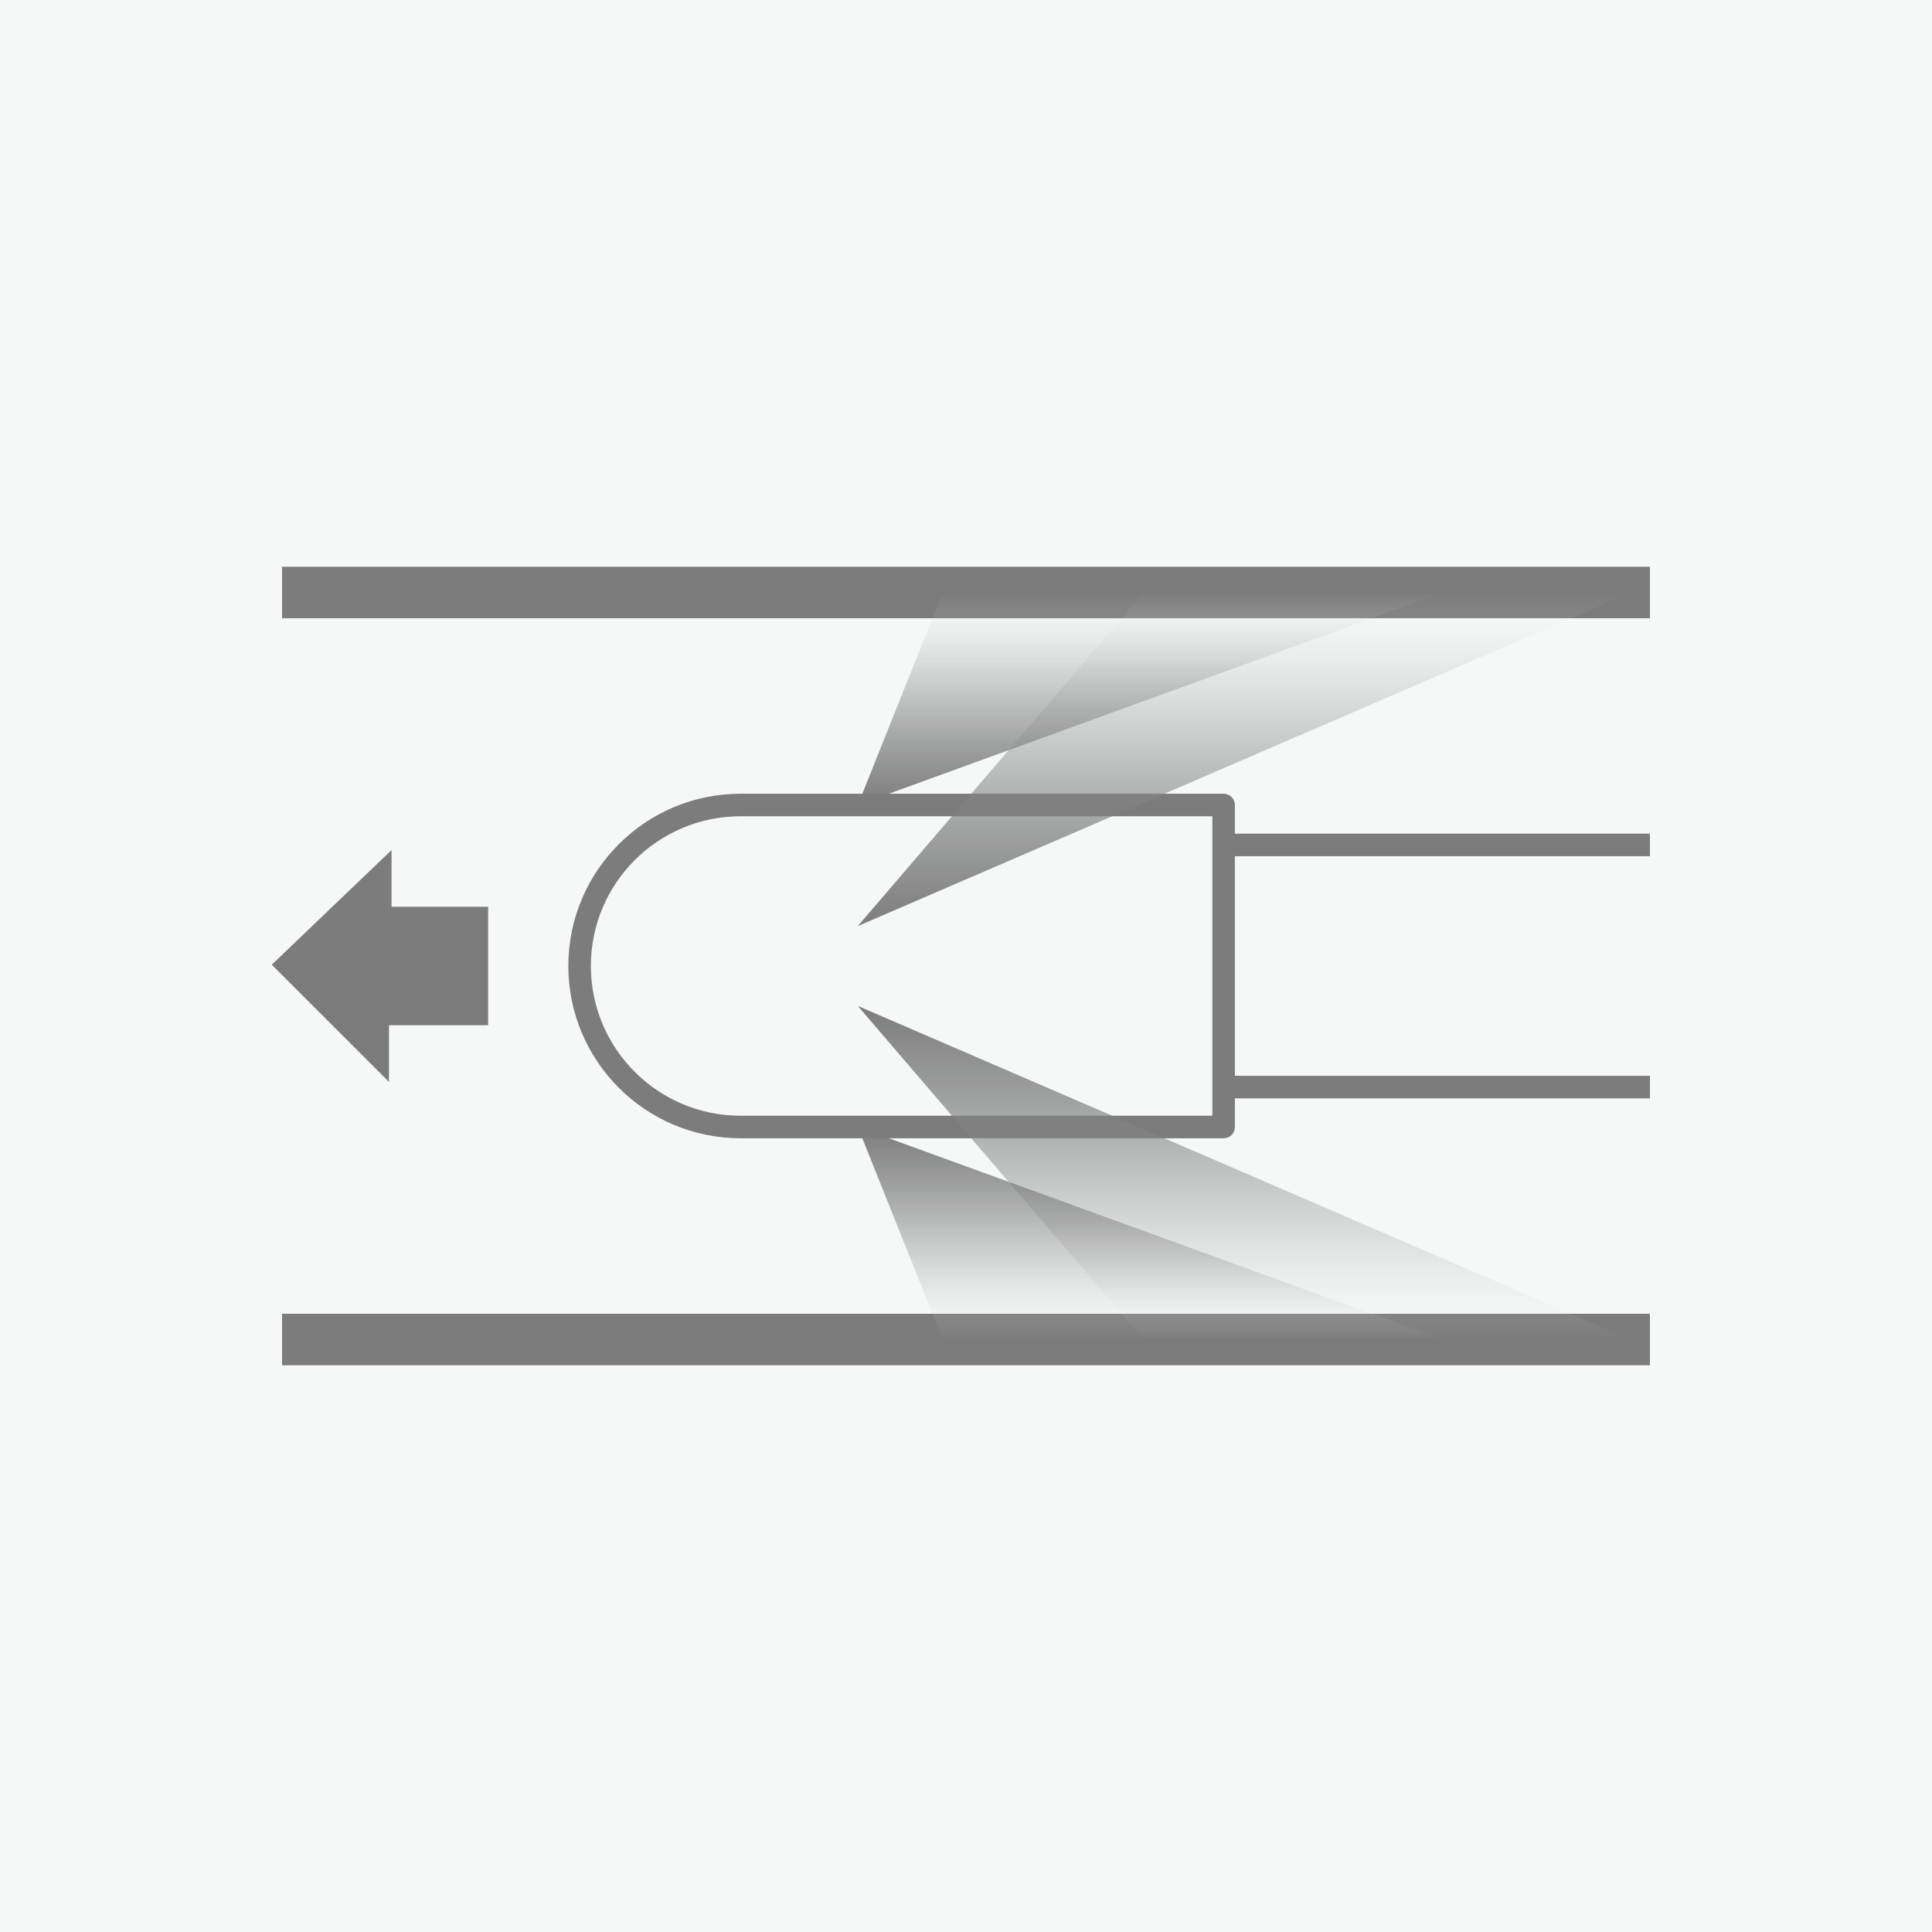
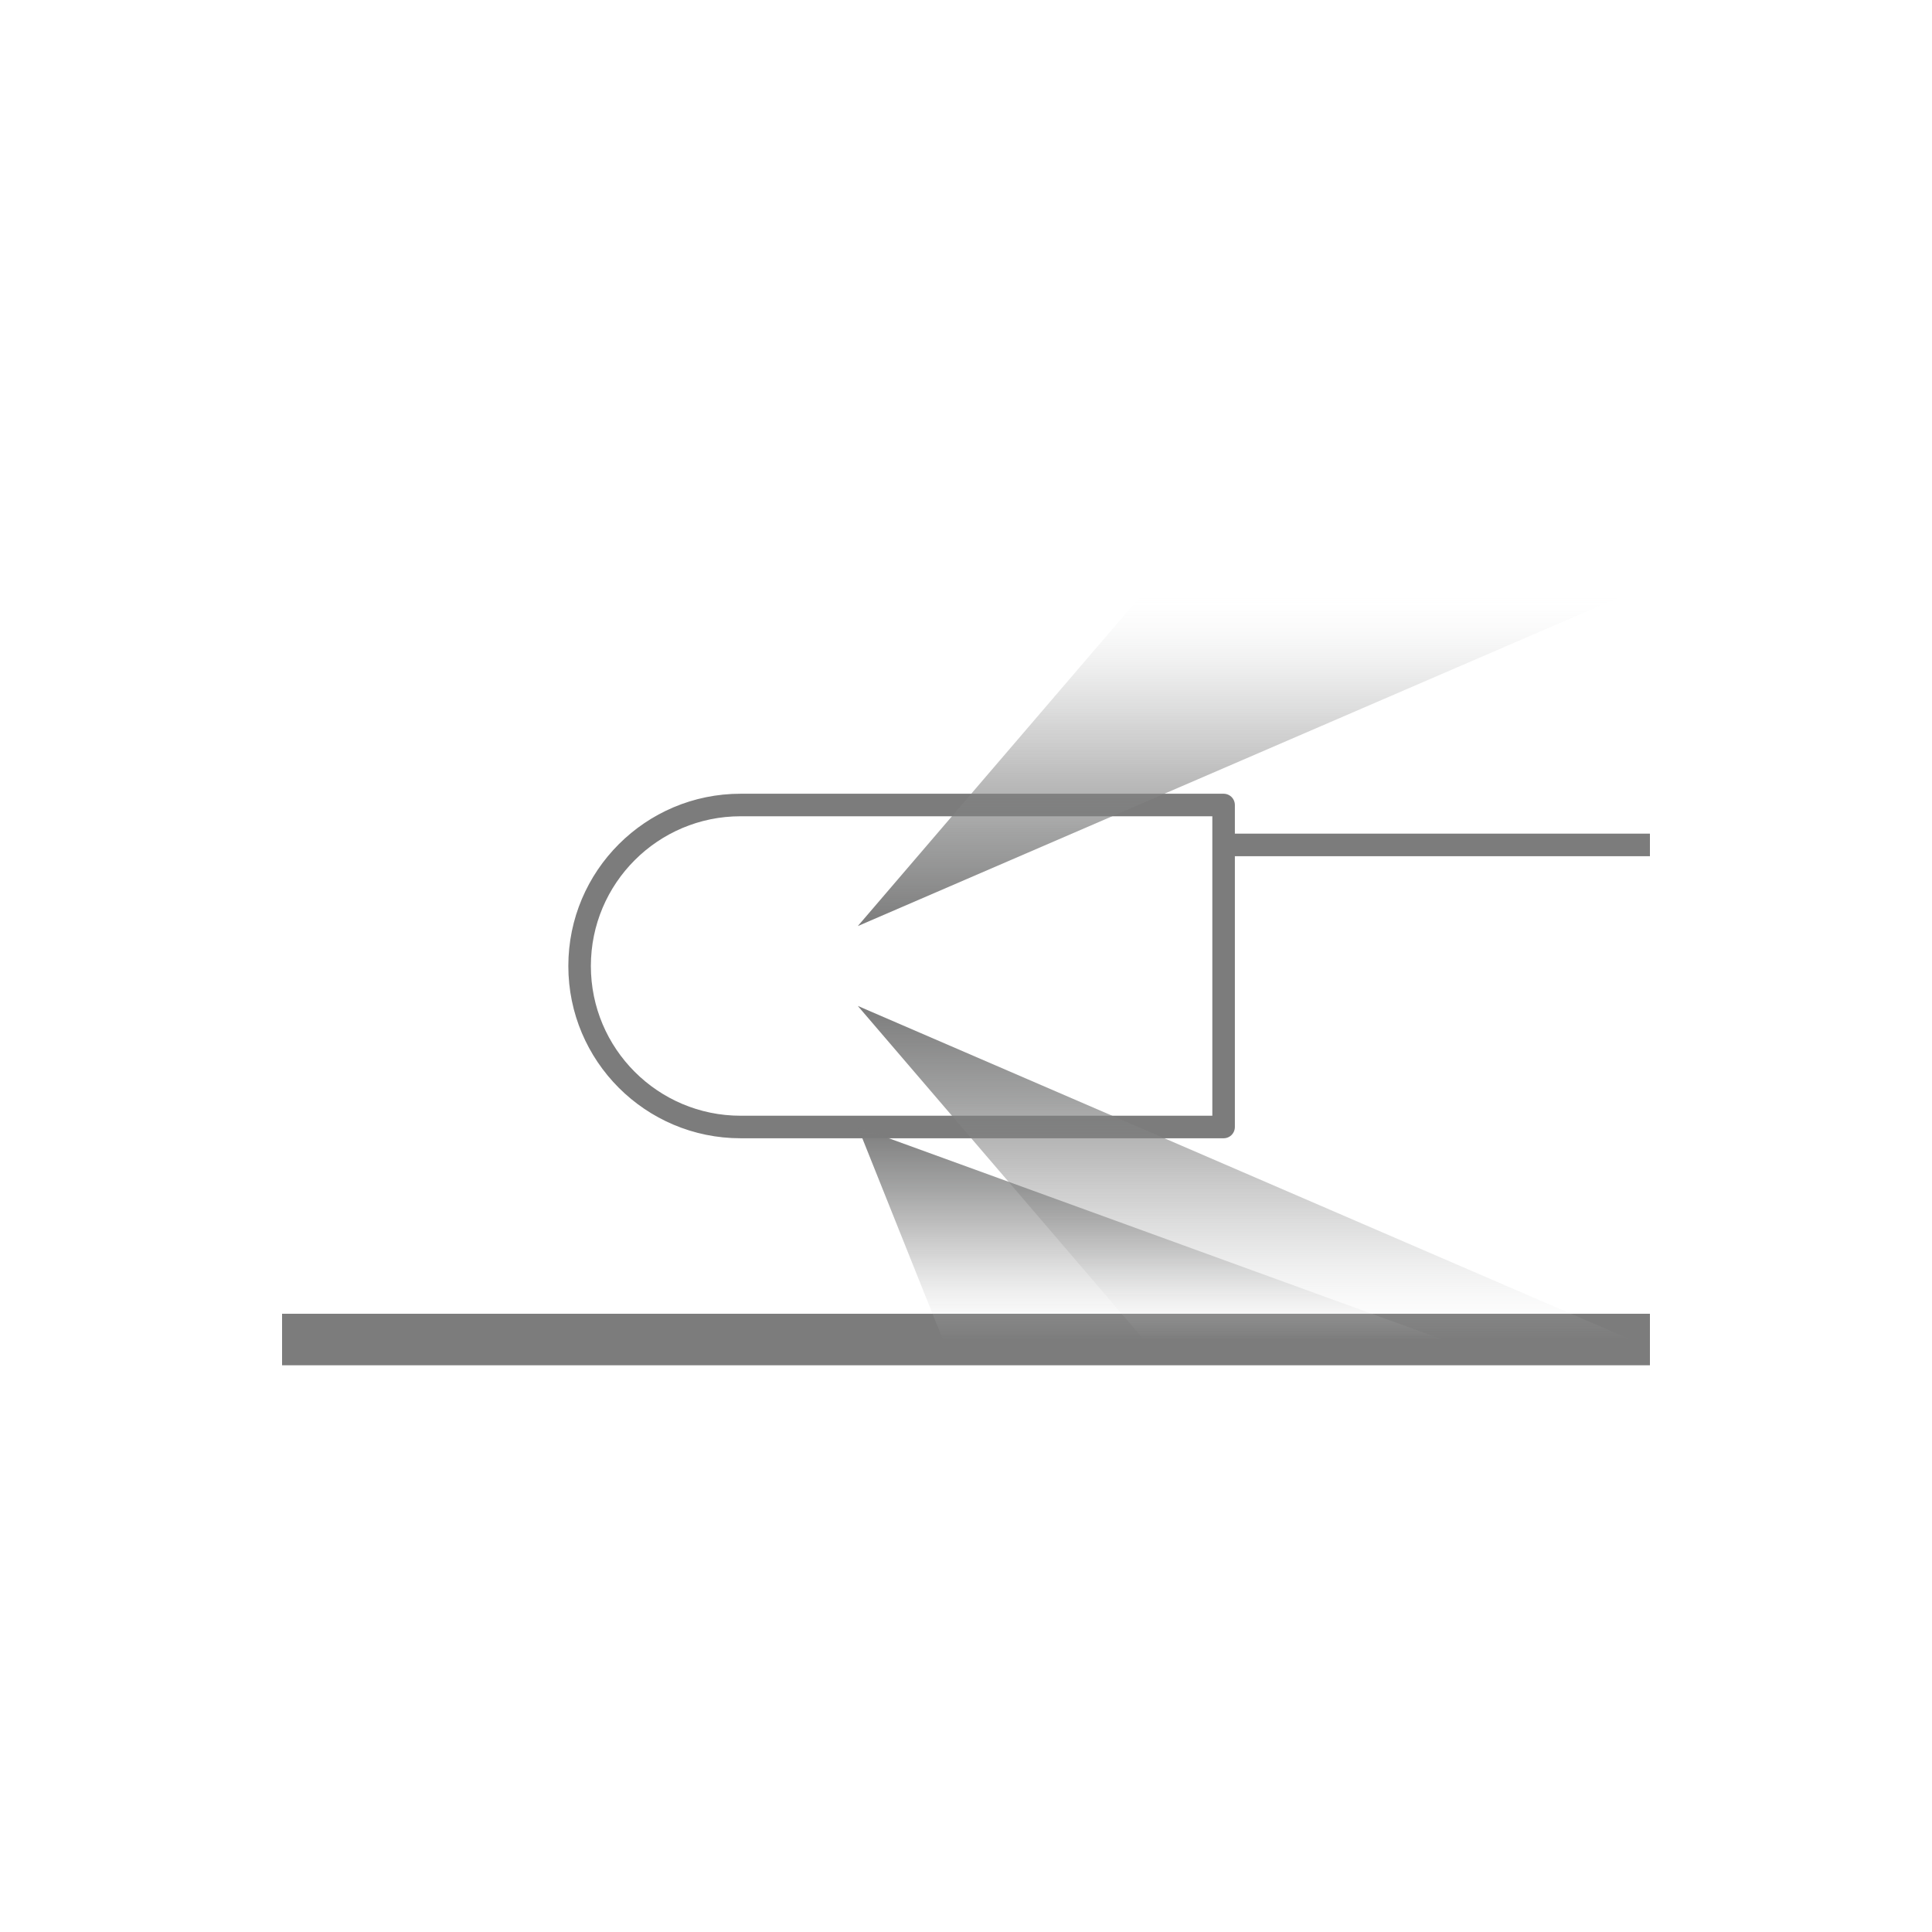
<svg xmlns="http://www.w3.org/2000/svg" version="1.1" x="0px" y="0px" viewBox="0 0 150 150" style="enable-background:new 0 0 150 150;" xml:space="preserve">
  <style type="text/css">
	.st0{fill:#F6F8F8;}
	.st1{fill:url(#SVGID_1_);}
	.st2{fill:#7C7C7C;}
	.st3{fill:url(#SVGID_00000013897405659537381520000018424384483092936321_);}
	.st4{fill:url(#SVGID_00000004521135080941234920000011553173017564551050_);}
	.st5{fill:url(#SVGID_00000120542540672763334670000009136850757077180069_);}
	.st6{fill:url(#SVGID_00000056425604853939206610000014760944134717131193_);}
	.st7{fill:none;stroke:#7C7C7C;stroke-width:4;stroke-miterlimit:10;}
	.st8{fill:none;stroke:#7C7C7C;stroke-width:1.75;stroke-linecap:round;stroke-linejoin:round;stroke-miterlimit:10;}
	.st9{fill:url(#SVGID_00000004511537436520559050000005871488473077807795_);}
	.st10{fill:url(#SVGID_00000030455792554535026860000002650358150662681002_);}
	.st11{fill:url(#SVGID_00000129918246696438236980000003088023839869590950_);}
	.st12{fill:url(#SVGID_00000155843449080731239950000010594444919599188898_);}
	.st13{fill:none;stroke:#7C7C7C;stroke-width:1.75;stroke-linejoin:round;stroke-miterlimit:10;}
	.st14{fill:url(#SVGID_00000176757054665575918170000000879766031242262924_);}
	.st15{fill:#7C7C7C;stroke:#F6F8F8;stroke-width:1.75;stroke-linejoin:round;stroke-miterlimit:10;}
	.st16{fill:none;stroke:#F6F8F8;stroke-width:1.75;stroke-linecap:round;stroke-linejoin:round;stroke-miterlimit:10;}
	.st17{fill:none;stroke:#F6F8F8;stroke-width:1.75;stroke-linecap:round;stroke-linejoin:round;}
	.st18{fill:none;stroke:#F6F8F8;stroke-width:3;stroke-linecap:round;stroke-linejoin:round;}
	.st19{fill:none;stroke:#7C7C7C;stroke-width:3.261;stroke-linejoin:round;stroke-miterlimit:10;}
	.st20{fill:none;stroke:#7C7C7C;stroke-width:5.708;stroke-miterlimit:10;}
	.st21{fill:url(#SVGID_00000132773885471941835510000017471292860533758141_);}
	.st22{fill:url(#SVGID_00000095339813269716408710000017725493216489452168_);}
	.st23{fill:url(#SVGID_00000174569757837136523470000003710285191077971110_);}
	.st24{fill:#7C7C7C;stroke:#7C7C7C;stroke-width:2.446;stroke-linecap:round;stroke-linejoin:round;stroke-miterlimit:10;}
	.st25{fill:none;stroke:#7C7C7C;stroke-width:4.077;stroke-miterlimit:10;}
	.st26{fill:none;stroke:#7C7C7C;stroke-width:1.223;stroke-linecap:round;stroke-linejoin:round;stroke-miterlimit:10;}
	.st27{fill:#7C7C7C;stroke:#7C7C7C;stroke-width:1.223;stroke-linecap:round;stroke-linejoin:round;stroke-miterlimit:10;}
	.st28{fill:none;stroke:#7C7C7C;stroke-width:1.631;stroke-linecap:round;stroke-linejoin:round;}
	.st29{fill:none;stroke:#7C7C7C;stroke-width:1.75;stroke-linecap:round;stroke-linejoin:round;}
	.st30{fill:url(#SVGID_00000119097023090648969590000000644671799169493154_);}
	.st31{fill:none;stroke:#ADADAD;stroke-width:1.75;stroke-linecap:round;stroke-linejoin:round;stroke-miterlimit:10;}
	.st32{fill:url(#SVGID_00000119825558882646379570000002637986568732457402_);}
	.st33{fill:url(#SVGID_00000050637923588219464580000017743626462869944760_);}
	.st34{fill:#F6F8F8;stroke:#7C7C7C;stroke-width:1.75;stroke-miterlimit:10;}
	.st35{fill:none;stroke:#A6A6A6;stroke-width:1.75;stroke-linecap:round;stroke-linejoin:round;stroke-miterlimit:10;}
	.st36{fill:none;stroke:#7C7C7C;stroke-width:1.75;stroke-miterlimit:10;}
	.st37{fill:none;stroke:#7C7C7C;stroke-width:1.5;stroke-miterlimit:10;}
	.st38{fill:#7C7C7C;stroke:#7C7C7C;stroke-width:0.25;stroke-miterlimit:10;}
	.st39{fill:url(#XMLID_00000088125864098340549880000005543761418864052886_);}
	.st40{fill:url(#XMLID_00000028301850964538194900000004634929770894831770_);}
	.st41{fill:none;stroke:#7C7C7C;stroke-width:2.5;stroke-linecap:round;stroke-linejoin:round;stroke-miterlimit:10;}
	.st42{fill:none;stroke:#7C7C7C;stroke-width:2;stroke-linecap:round;stroke-linejoin:round;stroke-miterlimit:10;}
	.st43{opacity:0;fill:#F6F8F8;}
	.st44{fill:url(#XMLID_00000036963905353399969730000010848609029193313408_);}
	.st45{fill:url(#XMLID_00000082343403942679763280000000760446192407349400_);}
	.st46{fill:none;stroke:#7C7C7C;stroke-width:2.1;stroke-linecap:round;stroke-linejoin:round;stroke-miterlimit:10;}
	
		.st47{fill:none;stroke:#7C7C7C;stroke-width:1.75;stroke-linecap:round;stroke-linejoin:round;stroke-miterlimit:10;stroke-dasharray:0.689,5.812;}
	.st48{fill:#7C7C7C;stroke:#7C7C7C;stroke-width:0.5;stroke-miterlimit:10;}
	.st49{fill:none;stroke:#7C7C7C;stroke-miterlimit:10;}
	.st50{fill:none;stroke:#7C7C7C;stroke-width:3;stroke-miterlimit:10;}
	.st51{fill:#7C7C7C;stroke:#7C7C7C;stroke-linecap:round;stroke-linejoin:round;stroke-miterlimit:10;}
	.st52{fill:none;stroke:#7C7C7C;stroke-width:0;stroke-linecap:round;stroke-linejoin:round;}
	.st53{fill:url(#SVGID_00000054948581380629700580000002307465394707304370_);}
	.st54{fill:url(#SVGID_00000045612957640283388130000010874428491480314018_);}
	.st55{fill:url(#SVGID_00000116924521378928927500000014328182942780956315_);}
	.st56{fill:url(#SVGID_00000173864172662781287410000017293406964335375275_);}
	.st57{fill:url(#SVGID_00000053514770763401071290000010165131179057411714_);}
	.st58{fill:#F6F8F8;stroke:#7C7C7C;stroke-width:1.75;stroke-linecap:round;stroke-linejoin:round;stroke-miterlimit:10;}
	.st59{fill:url(#SVGID_00000023978800485400112430000011882691270134674567_);}
	.st60{fill:url(#SVGID_00000150817481223647022370000000504677110575676829_);}
	.st61{fill:url(#SVGID_00000075150460435086607750000014111692130799214250_);}
	
		.st62{clip-path:url(#SVGID_00000155137047700595238570000003223892525671122355_);fill:none;stroke:#7C7C7C;stroke-width:1.75;stroke-linecap:round;stroke-linejoin:round;stroke-miterlimit:10;}
	.st63{clip-path:url(#SVGID_00000103984225934938483550000008960685120226695848_);}
	.st64{clip-path:url(#SVGID_00000010281922032594027950000010577016238914581396_);}
	
		.st65{clip-path:url(#SVGID_00000115481788833136035090000006546866670130133950_);fill:none;stroke:#7C7C7C;stroke-width:1.75;stroke-linecap:round;stroke-linejoin:round;stroke-miterlimit:10;}
	.st66{clip-path:url(#SVGID_00000115481788833136035090000006546866670130133950_);fill:#F6F8F8;}
	
		.st67{clip-path:url(#SVGID_00000111186066612035135190000009922965274700263557_);fill:none;stroke:#7C7C7C;stroke-width:1.75;stroke-linecap:round;stroke-linejoin:round;stroke-miterlimit:10;}
	
		.st68{clip-path:url(#SVGID_00000076577161209443544350000015805735315384151204_);fill:none;stroke:#7C7C7C;stroke-width:1.75;stroke-linecap:round;stroke-linejoin:round;stroke-miterlimit:10;}
	
		.st69{clip-path:url(#SVGID_00000138562599447808336130000000788343433947255723_);fill:none;stroke:#7C7C7C;stroke-width:1.75;stroke-linecap:round;stroke-linejoin:round;stroke-miterlimit:10;}
	.st70{clip-path:url(#SVGID_00000007412467906828947530000015114036981451830698_);}
	.st71{clip-path:url(#SVGID_00000031177387510225724980000006173647416431519408_);}
	
		.st72{clip-path:url(#SVGID_00000043456343907826879000000006323648360640580782_);fill:none;stroke:#7C7C7C;stroke-width:1.75;stroke-linecap:round;stroke-linejoin:round;stroke-miterlimit:10;}
	.st73{clip-path:url(#SVGID_00000043456343907826879000000006323648360640580782_);fill:#F6F8F8;}
	
		.st74{clip-path:url(#SVGID_00000127031430601172352170000003819497004001469869_);fill:none;stroke:#7C7C7C;stroke-width:1.75;stroke-linecap:round;stroke-linejoin:round;stroke-miterlimit:10;}
	
		.st75{clip-path:url(#SVGID_00000013173595055649781400000000952270601084617904_);fill:none;stroke:#7C7C7C;stroke-width:1.75;stroke-linecap:round;stroke-linejoin:round;stroke-miterlimit:10;}
	.st76{fill:url(#SVGID_00000062880779140798593860000014149262148395173257_);}
	.st77{fill:url(#SVGID_00000105429039603060623740000009344058928703067029_);}
	.st78{fill:url(#SVGID_00000119810652425502332530000014296835235491611037_);}
	.st79{fill:url(#SVGID_00000102528408425232692050000011638512378439571114_);}
	.st80{fill:url(#SVGID_00000149342446926493727680000010591729109662242184_);}
	.st81{fill:url(#SVGID_00000013884665717434970980000017798924902341220757_);}
	.st82{fill:url(#SVGID_00000000217212627295078490000005788545437570813608_);}
	.st83{fill:url(#SVGID_00000163785620267607668330000004890246656752205219_);}
	.st84{fill:url(#SVGID_00000098924127711638323340000017092967939449462457_);}
	.st85{fill:url(#SVGID_00000119806340307364174760000002988691711689806727_);}
	.st86{fill:url(#SVGID_00000082347725494656952040000007788682567058489473_);}
	.st87{fill:url(#SVGID_00000041290100251230942790000002062549708033219724_);}
	.st88{fill:url(#SVGID_00000087384263055793203330000001904823870791018381_);}
	.st89{fill:url(#SVGID_00000119077387469050324530000006023365593659902851_);}
	.st90{fill:url(#SVGID_00000020386994133067604620000005924454980160968861_);}
	.st91{fill:url(#SVGID_00000168798442835802070780000011226453063581546121_);}
	.st92{fill:url(#SVGID_00000027595748601778775930000000171351993223149725_);}
	.st93{fill:url(#SVGID_00000100358734429551131630000015279779647610588545_);}
	.st94{fill:url(#SVGID_00000174566456232333462110000007598933988396001427_);}
	.st95{fill:url(#SVGID_00000096779253666544100570000018079547327930430848_);}
	.st96{fill:none;}
	.st97{fill:none;stroke:#ADADAD;stroke-width:1.5;stroke-linecap:round;stroke-linejoin:round;stroke-miterlimit:10;}
	.st98{opacity:0.6;}
	.st99{fill:none;stroke:#7C7C7C;stroke-width:1.5;stroke-linecap:round;stroke-linejoin:round;stroke-miterlimit:10;}
</style>
  <g id="BG">
-     <rect y="0" class="st0" width="150" height="150" />
-   </g>
+     </g>
  <g id="色変え2">
    <g id="矢印_6のコピー">
	</g>
    <g>
-       <polygon class="st2" points="30.2,84 30.2,79.6 37.9,79.6 37.9,70.4 30.4,70.4 30.4,66 21.1,74.9   " />
      <line class="st7" x1="128.1" y1="104" x2="21.9" y2="104" />
-       <line class="st7" x1="21.9" y1="46" x2="128.1" y2="46" />
      <path class="st8" d="M95,87.5H57.5C50.6,87.5,45,81.9,45,75l0,0c0-6.9,5.6-12.5,12.5-12.5H95V87.5z" />
      <linearGradient id="SVGID_1_" gradientUnits="userSpaceOnUse" x1="40.184" y1="105.98" x2="40.184" y2="89.48" gradientTransform="matrix(-1 0 0 -1 129.485 151.98)">
        <stop offset="0" style="stop-color:#F6F8F8;stop-opacity:0" />
        <stop offset="5.633557e-02" style="stop-color:#E2E4E4;stop-opacity:5.633557e-02" />
        <stop offset="0.161" style="stop-color:#C3C4C4;stop-opacity:0.161" />
        <stop offset="0.276" style="stop-color:#A9AAAA;stop-opacity:0.276" />
        <stop offset="0.401" style="stop-color:#959595;stop-opacity:0.401" />
        <stop offset="0.543" style="stop-color:#878787;stop-opacity:0.543" />
        <stop offset="0.714" style="stop-color:#7E7F7F;stop-opacity:0.714" />
        <stop offset="1" style="stop-color:#7C7C7C" />
      </linearGradient>
-       <polyline class="st1" points="73.2,46 66.6,62.5 112,46   " />
      <linearGradient id="SVGID_00000049907860395676499540000017874487594068089477_" gradientUnits="userSpaceOnUse" x1="32.889" y1="105.98" x2="32.889" y2="80.064" gradientTransform="matrix(-1 0 0 -1 129.485 151.98)">
        <stop offset="0" style="stop-color:#F6F8F8;stop-opacity:0" />
        <stop offset="5.633557e-02" style="stop-color:#E2E4E4;stop-opacity:5.633557e-02" />
        <stop offset="0.161" style="stop-color:#C3C4C4;stop-opacity:0.161" />
        <stop offset="0.276" style="stop-color:#A9AAAA;stop-opacity:0.276" />
        <stop offset="0.401" style="stop-color:#959595;stop-opacity:0.401" />
        <stop offset="0.543" style="stop-color:#878787;stop-opacity:0.543" />
        <stop offset="0.714" style="stop-color:#7E7F7F;stop-opacity:0.714" />
        <stop offset="1" style="stop-color:#7C7C7C" />
      </linearGradient>
      <polyline style="fill:url(#SVGID_00000049907860395676499540000017874487594068089477_);" points="88.8,46 66.6,71.9 126.6,46       " />
      <linearGradient id="SVGID_00000077311801095529311330000009758342136427166091_" gradientUnits="userSpaceOnUse" x1="32.889" y1="24.503" x2="32.889" y2="-1.413" gradientTransform="matrix(-1 0 0 1 129.485 79.497)">
        <stop offset="0" style="stop-color:#F6F8F8;stop-opacity:0" />
        <stop offset="5.633557e-02" style="stop-color:#E2E4E4;stop-opacity:5.633557e-02" />
        <stop offset="0.161" style="stop-color:#C3C4C4;stop-opacity:0.161" />
        <stop offset="0.276" style="stop-color:#A9AAAA;stop-opacity:0.276" />
        <stop offset="0.401" style="stop-color:#959595;stop-opacity:0.401" />
        <stop offset="0.543" style="stop-color:#878787;stop-opacity:0.543" />
        <stop offset="0.714" style="stop-color:#7E7F7F;stop-opacity:0.714" />
        <stop offset="1" style="stop-color:#7C7C7C" />
      </linearGradient>
      <polyline style="fill:url(#SVGID_00000077311801095529311330000009758342136427166091_);" points="88.8,104 66.6,78.1 126.6,104       " />
      <linearGradient id="SVGID_00000067917323792393463630000011889395854196170643_" gradientUnits="userSpaceOnUse" x1="40.184" y1="122.718" x2="40.184" y2="106.218" gradientTransform="matrix(-1 0 0 1 129.485 -18.718)">
        <stop offset="0" style="stop-color:#F6F8F8;stop-opacity:0" />
        <stop offset="5.633557e-02" style="stop-color:#E2E4E4;stop-opacity:5.633557e-02" />
        <stop offset="0.161" style="stop-color:#C3C4C4;stop-opacity:0.161" />
        <stop offset="0.276" style="stop-color:#A9AAAA;stop-opacity:0.276" />
        <stop offset="0.401" style="stop-color:#959595;stop-opacity:0.401" />
        <stop offset="0.543" style="stop-color:#878787;stop-opacity:0.543" />
        <stop offset="0.714" style="stop-color:#7E7F7F;stop-opacity:0.714" />
        <stop offset="1" style="stop-color:#7C7C7C" />
      </linearGradient>
      <polyline style="fill:url(#SVGID_00000067917323792393463630000011889395854196170643_);" points="73.2,104 66.6,87.5 112,104       " />
      <line class="st13" x1="95" y1="65.6" x2="128.1" y2="65.6" />
-       <line class="st13" x1="95" y1="84.4" x2="128.1" y2="84.4" />
    </g>
  </g>
</svg>